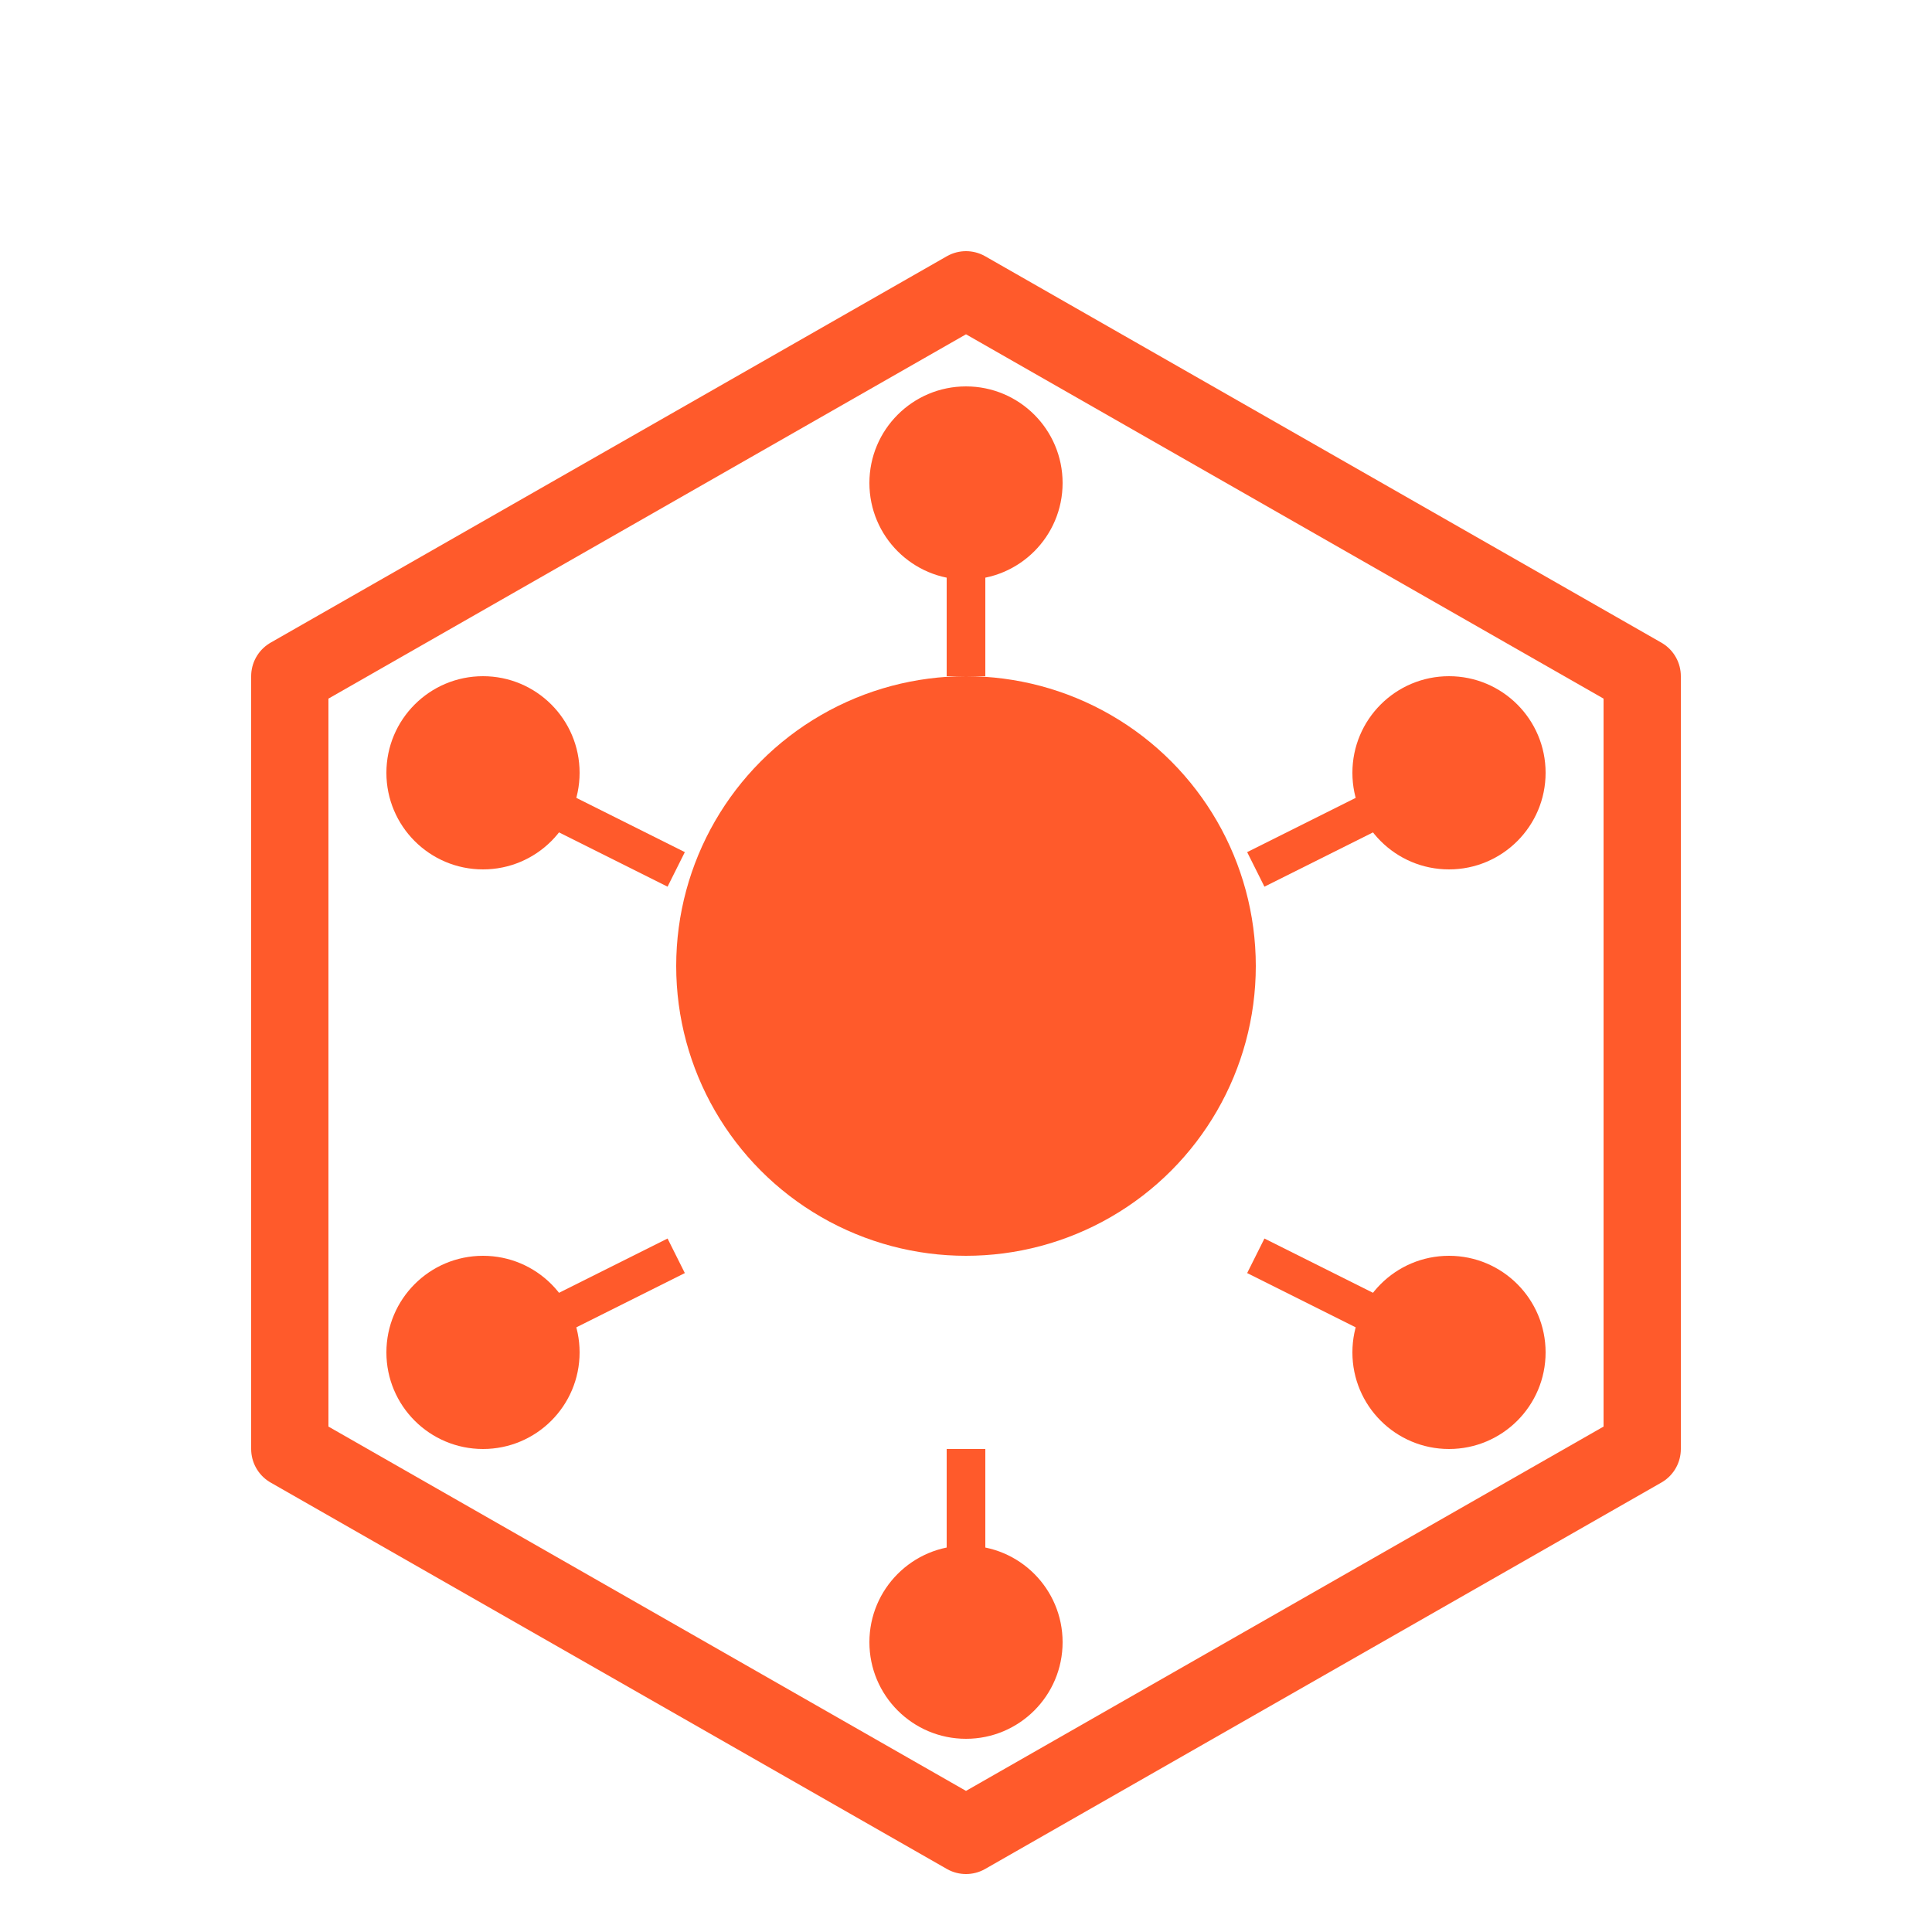
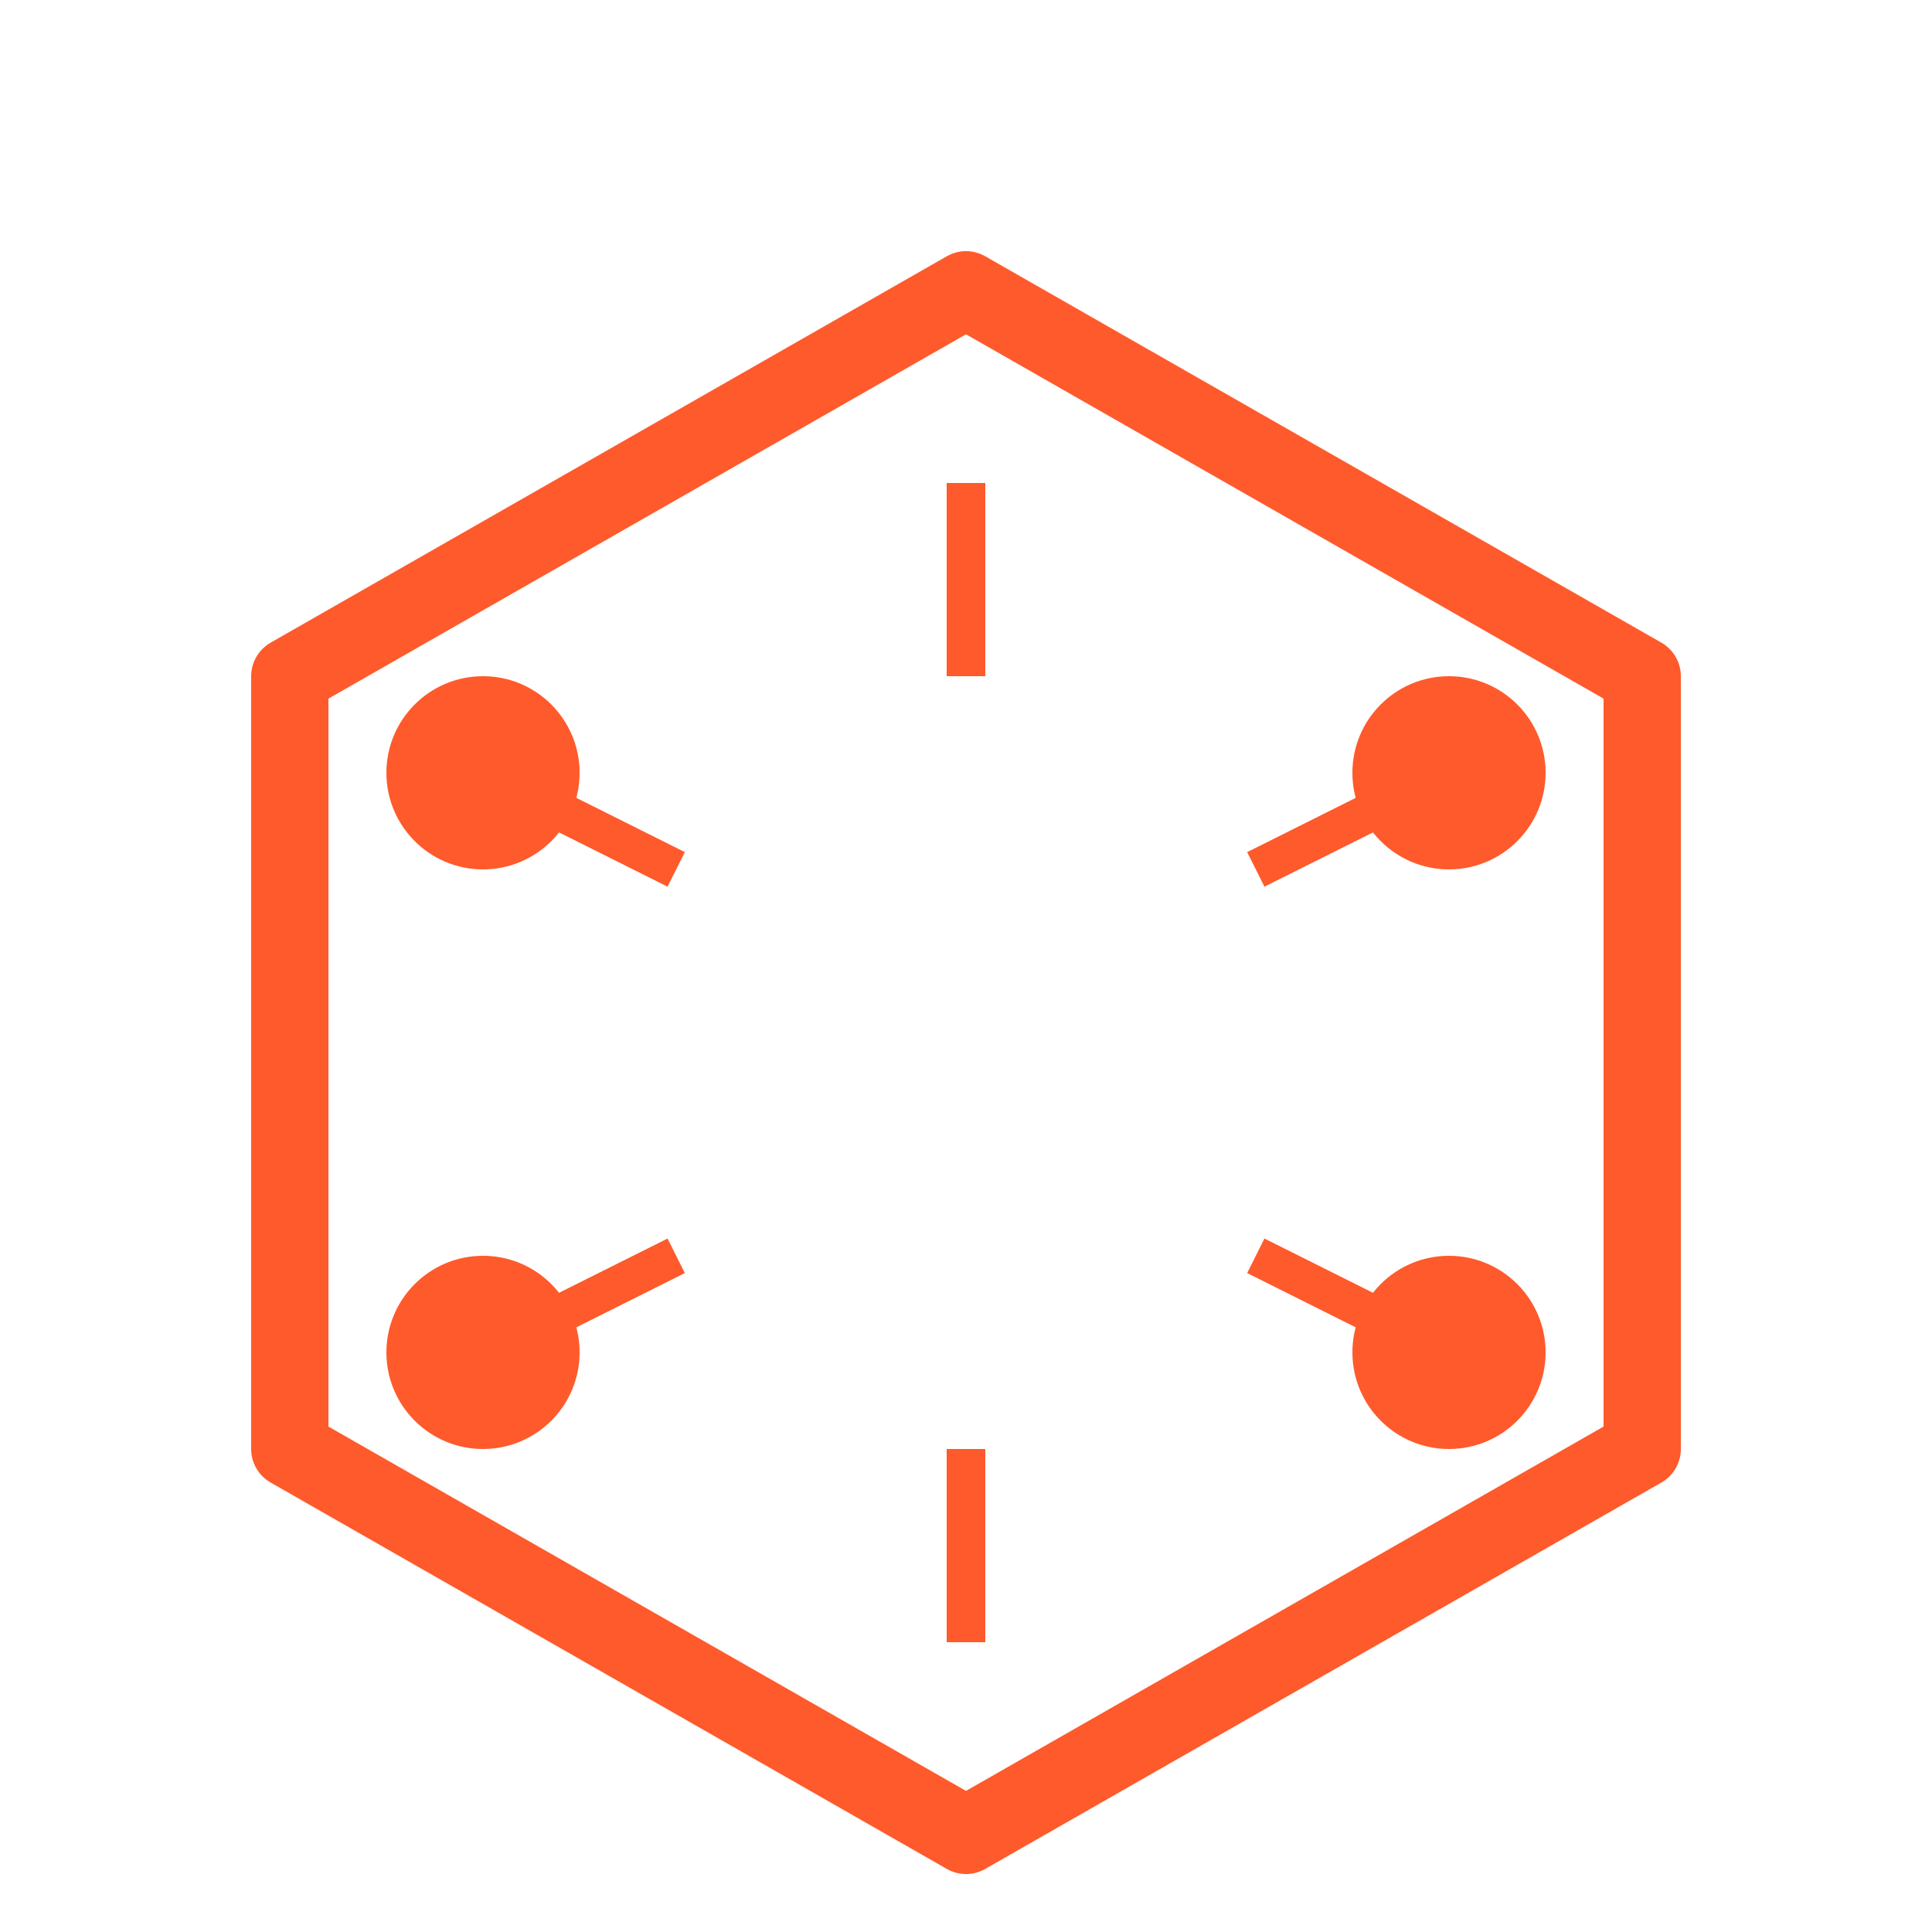
<svg xmlns="http://www.w3.org/2000/svg" viewBox="0 0 100 100">
  <path d="M50 15 L85 35 L85 75 L50 95 L15 75 L15 35 Z" fill="none" stroke="#FF5A2B" stroke-width="4" stroke-linejoin="round" />
-   <circle cx="50" cy="50" r="15" fill="#FF5A2B" />
-   <circle cx="50" cy="25" r="5" fill="#FF5A2B" />
  <circle cx="75" cy="40" r="5" fill="#FF5A2B" />
  <circle cx="75" cy="70" r="5" fill="#FF5A2B" />
-   <circle cx="50" cy="85" r="5" fill="#FF5A2B" />
  <circle cx="25" cy="70" r="5" fill="#FF5A2B" />
  <circle cx="25" cy="40" r="5" fill="#FF5A2B" />
  <path d="M50 25 L50 35 M75 40 L65 45 M75 70 L65 65 M50 85 L50 75 M25 70 L35 65 M25 40 L35 45" stroke="#FF5A2B" stroke-width="2" />
</svg>